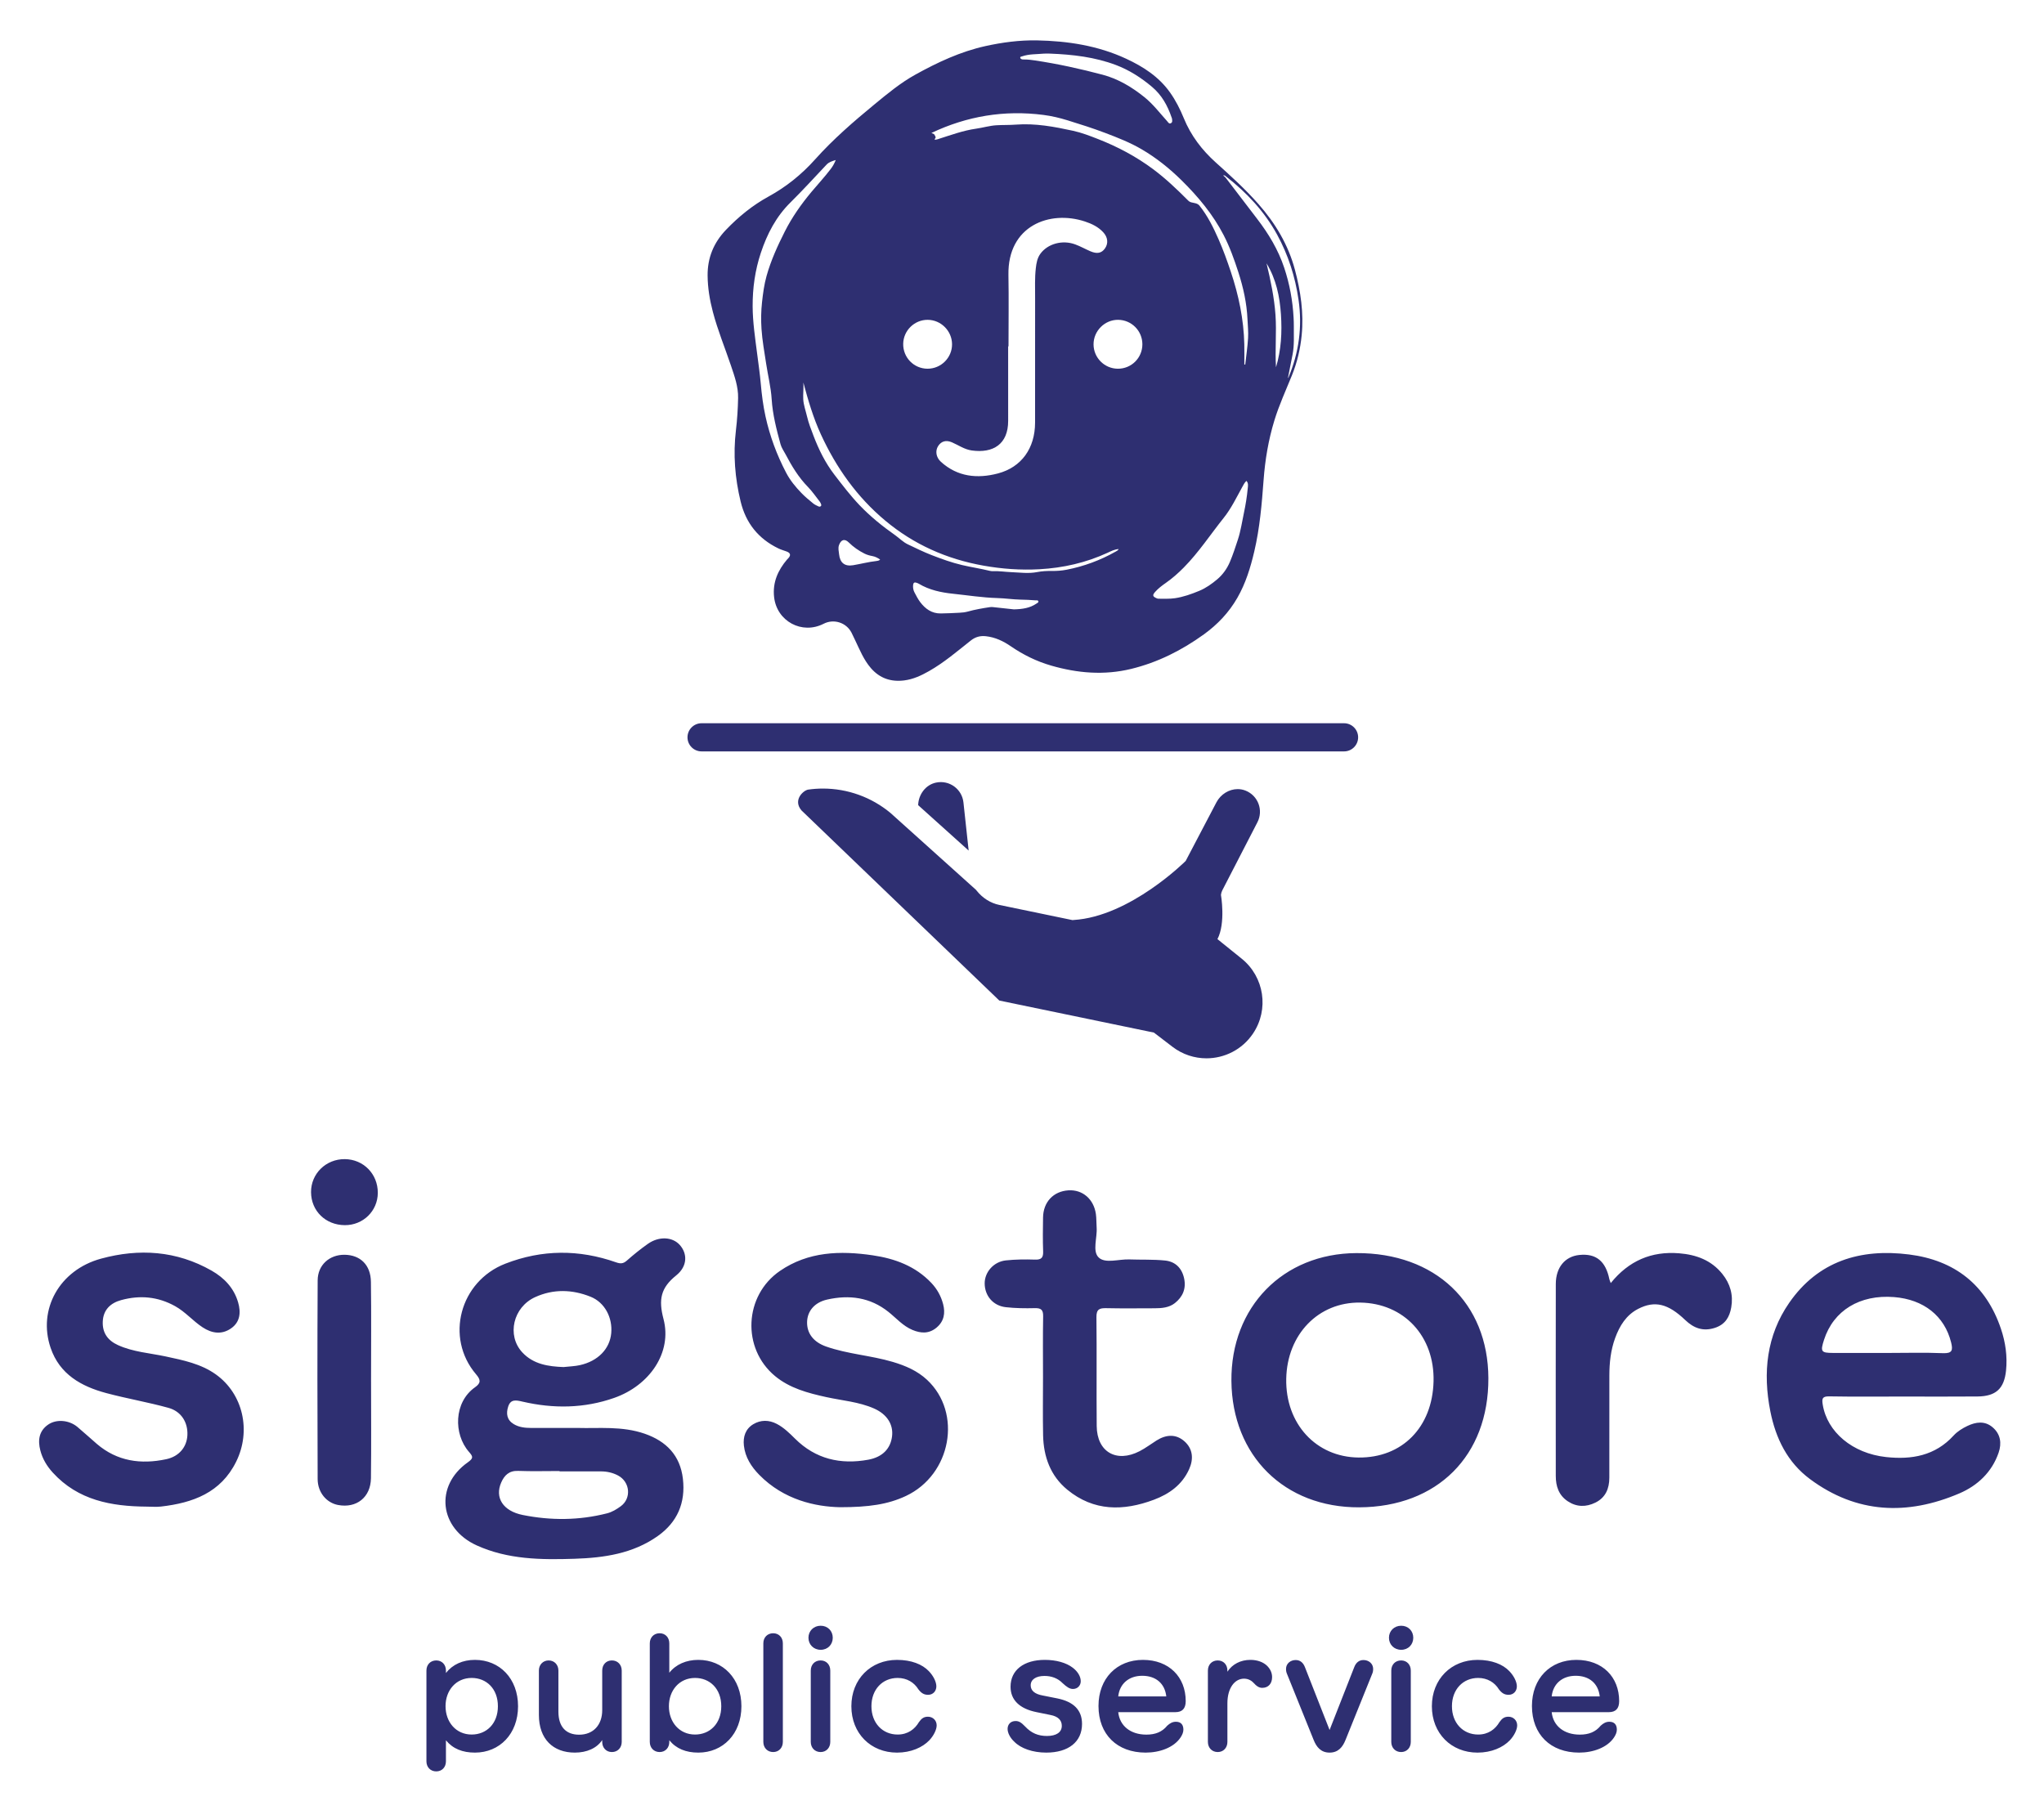
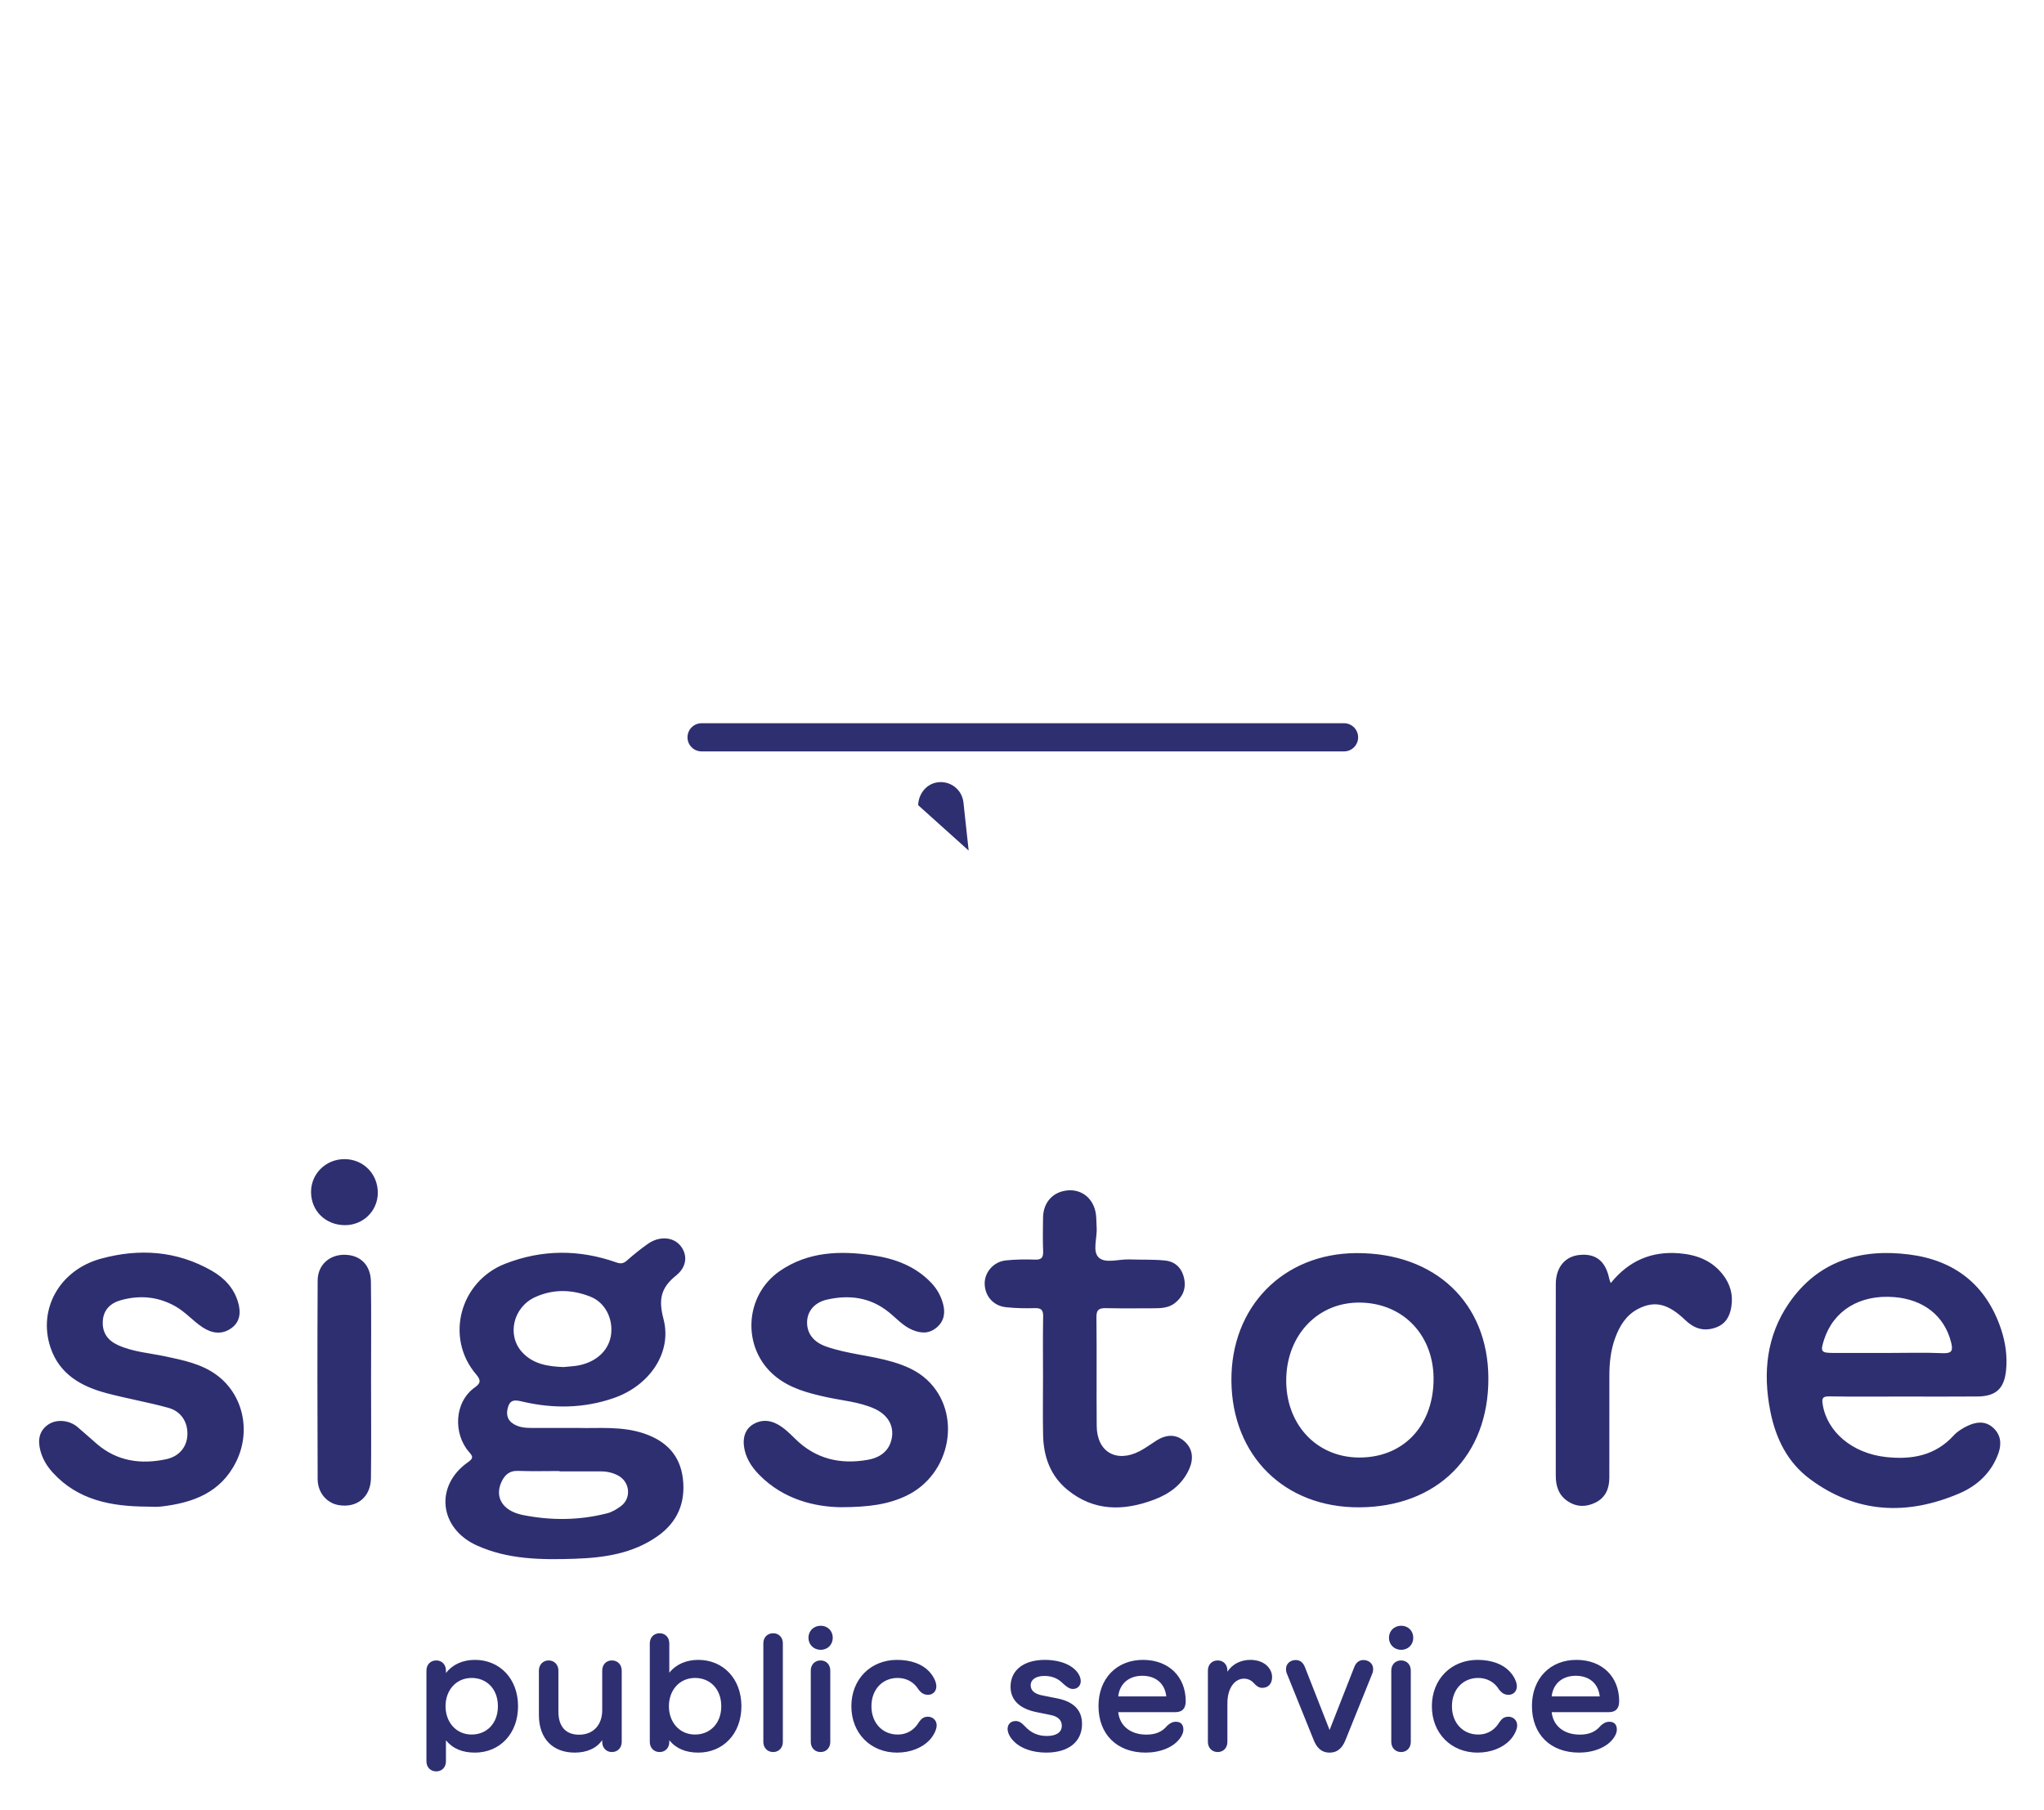
<svg xmlns="http://www.w3.org/2000/svg" role="img" viewBox="-5.22 -8.22 1259.44 1115.44">
  <title>Sigstore Public Service logo</title>
  <defs>
    <style>.cls-1{fill:#2e2f71}</style>
  </defs>
  <path d="M287.433 1014.63c-7.537 0-13.744 2.807-17.882 8.078v-1.478c0-3.694-2.463-6.256-5.961-6.256-3.547 0-6.059 2.561-6.059 6.256v55.911c0 3.645 2.512 6.207 6.059 6.207 3.497 0 5.961-2.562 5.961-6.207v-12.955c4.286 5.222 10.197 7.586 17.882 7.586 15.172 0 26.551-11.527 26.551-28.571 0-17.093-11.379-28.571-26.551-28.571zm-2.02 46.009c-9.705 0-16.108-7.734-16.108-17.488 0-9.704 6.404-17.389 16.108-17.389 9.113 0 16.157 6.65 16.157 17.438 0 10.738-7.044 17.438-16.157 17.438zM371.805 1014.975c-3.497 0-5.961 2.561-5.961 6.256v24.434c0 8.965-5.419 15.073-14.236 15.073-7.881 0-12.759-4.631-12.759-14.236v-25.32c0-3.497-2.463-6.207-6.01-6.207-3.497 0-6.01 2.66-6.01 6.207v27.389c0 14.877 8.768 23.202 22.118 23.202 7.438 0 13.547-2.709 16.896-7.734v1.133c0 3.645 2.463 6.256 5.961 6.256 3.547 0 6.059-2.611 6.059-6.256v-43.94c0-3.645-2.512-6.256-6.059-6.256zM425.062 1014.63c-7.438 0-13.793 2.758-17.882 7.931v-18.079c0-3.694-2.463-6.256-5.961-6.256-3.547 0-6.059 2.561-6.059 6.256v60.689c0 3.645 2.512 6.256 6.059 6.256 3.498 0 5.961-2.611 5.961-6.256v-1.034c4.237 5.221 10.246 7.635 17.882 7.635 15.172 0 26.551-11.527 26.551-28.571 0-17.093-11.379-28.571-26.551-28.571zm-2.02 46.009c-9.704 0-16.108-7.684-16.108-17.438s6.404-17.438 16.108-17.438c9.113 0 16.157 6.65 16.157 17.438 0 10.738-7.044 17.438-16.157 17.438zM471.18 998.226c-3.547 0-6.059 2.561-6.059 6.207v60.738c0 3.645 2.512 6.256 6.059 6.256 3.497 0 5.96-2.611 5.96-6.256v-60.738c0-3.645-2.463-6.207-5.96-6.207zM500.457 993.596c-4.335 0-7.537 3.202-7.537 7.389 0 4.237 3.202 7.438 7.537 7.438 4.335 0 7.438-3.202 7.438-7.438 0-4.187-3.103-7.389-7.438-7.389zM500.408 1014.975c-3.547 0-6.059 2.561-6.059 6.256v43.94c0 3.645 2.512 6.256 6.059 6.256 3.497 0 5.96-2.611 5.96-6.256v-43.94c0-3.694-2.463-6.256-5.96-6.256zM566.602 1049.654c-2.562 0-3.99 1.034-5.616 3.35-2.512 4.286-6.798 7.635-13.103 7.635-9.36 0-16.158-7.143-16.158-17.438 0-10.345 6.798-17.438 16.158-17.438 5.714 0 10.197 2.808 12.759 6.995 1.773 2.315 3.399 3.399 6.01 3.399 2.956 0 5.074-2.217 5.074-5.221 0-2.759-1.823-6.453-4.631-9.36-4.039-4.236-10.788-6.945-19.606-6.945-16.207 0-28.128 11.872-28.128 28.571 0 16.699 11.921 28.571 28.128 28.571 8.571 0 15.665-3.153 19.901-7.586 2.66-2.808 4.532-6.551 4.532-9.211 0-3.104-2.414-5.32-5.32-5.32zM646.261 1038.373l-8.916-1.774c-4.975-.887-7.488-3.005-7.488-6.305 0-3.596 3.3-5.764 8.473-5.764 4.187 0 8.128 1.281 11.281 4.532 2.414 2.217 4.187 3.497 6.305 3.497 2.709 0 4.778-2.02 4.778-4.778 0-2.956-1.921-6.059-4.926-8.325-4.039-3.104-10.246-4.827-17.192-4.827-12.906 0-21.133 6.256-21.133 16.551 0 8.079 5.468 13.547 16.059 15.665l8.473 1.724c4.729.887 7.044 3.202 7.044 6.699 0 4.04-3.448 6.256-9.162 6.256-5.32 0-9.606-1.724-13.448-5.862-2.414-2.512-3.842-3.35-5.862-3.35-3.005 0-4.926 2.02-4.926 4.877 0 2.512 1.675 5.616 4.089 7.832 3.99 4.138 11.33 6.749 19.704 6.749 13.694 0 22.069-6.601 22.069-17.685 0-8.423-5.025-13.645-15.221-15.714zM725.373 1040.048c0-14.828-10.246-25.418-26.354-25.418-16.158 0-27.389 11.478-27.389 28.423 0 17.537 11.478 28.719 29.064 28.719 8.571 0 17.34-3.054 21.527-9.36.985-1.477 1.724-3.152 1.724-4.778 0-2.956-1.428-4.877-4.631-4.877-2.069 0-3.694.936-5.32 2.414-3.153 3.842-7.241 5.517-12.857 5.517-9.753 0-16.453-5.369-17.34-13.842h35.172c4.236 0 6.404-2.167 6.404-6.798zm-41.576-2.907c.837-7.832 6.601-12.709 14.778-12.709 8.325 0 13.941 4.68 14.827 12.709h-29.606zM765.249 1014.63c-6.01 0-11.133 2.61-14.187 7.29v-.69c0-3.694-2.463-6.256-5.961-6.256-3.547 0-6.059 2.561-6.059 6.256v43.94c0 3.645 2.512 6.256 6.059 6.256 3.497 0 5.961-2.611 5.961-6.256v-23.793c0-9.508 4.581-15.173 10.246-15.173 2.759 0 4.827 1.33 6.305 3.005 1.084 1.281 2.808 2.66 4.877 2.66 3.892 0 6.108-2.709 6.108-6.601 0-2.66-1.133-5.123-3.251-7.143-2.217-2.069-5.714-3.497-10.098-3.497zM834.912 1014.728c-2.709 0-4.631 1.577-5.714 4.434l-15.172 38.669-15.172-38.669c-1.084-2.857-3.005-4.434-5.714-4.434-3.103 0-5.961 2.069-5.961 5.517 0 .542.049 1.577.444 2.611l16.551 41.034c1.773 4.483 4.532 7.882 9.852 7.882s8.079-3.399 9.852-7.882l16.551-41.034c.394-1.034.443-2.069.443-2.611 0-3.448-2.857-5.517-5.96-5.517zM858.096 1014.975c-3.547 0-6.059 2.561-6.059 6.256v43.94c0 3.645 2.512 6.256 6.059 6.256 3.497 0 5.961-2.611 5.961-6.256v-43.94c0-3.694-2.463-6.256-5.961-6.256zM858.145 993.596c-4.335 0-7.537 3.202-7.537 7.389 0 4.237 3.202 7.438 7.537 7.438 4.335 0 7.438-3.202 7.438-7.438 0-4.187-3.103-7.389-7.438-7.389zM924.29 1049.654c-2.562 0-3.99 1.034-5.616 3.35-2.512 4.286-6.798 7.635-13.103 7.635-9.36 0-16.158-7.143-16.158-17.438 0-10.345 6.798-17.438 16.158-17.438 5.714 0 10.197 2.808 12.759 6.995 1.773 2.315 3.399 3.399 6.01 3.399 2.956 0 5.074-2.217 5.074-5.221 0-2.759-1.823-6.453-4.631-9.36-4.039-4.236-10.788-6.945-19.606-6.945-16.207 0-28.128 11.872-28.128 28.571 0 16.699 11.921 28.571 28.128 28.571 8.571 0 15.665-3.153 19.901-7.586 2.66-2.808 4.532-6.551 4.532-9.211 0-3.104-2.414-5.32-5.32-5.32zM992.452 1040.048c0-14.828-10.246-25.418-26.354-25.418-16.158 0-27.389 11.478-27.389 28.423 0 17.537 11.478 28.719 29.064 28.719 8.571 0 17.34-3.054 21.527-9.36.985-1.477 1.724-3.152 1.724-4.778 0-2.956-1.428-4.877-4.631-4.877-2.069 0-3.694.936-5.32 2.414-3.153 3.842-7.241 5.517-12.857 5.517-9.753 0-16.453-5.369-17.34-13.842h35.172c4.236 0 6.404-2.167 6.404-6.798zm-41.576-2.907c.837-7.832 6.601-12.709 14.778-12.709 8.325 0 13.941 4.68 14.827 12.709h-29.606zM282.994 892.924c-20.542 14.519-17.567 40.694 5.529 51.168 19.279 8.743 39.784 8.903 60.273 8.234 18.077-.59 35.882-3.121 51.219-13.967 12.172-8.607 17.253-20.543 15.547-35.306-1.665-14.408-10.24-23.151-23.476-27.762-14.052-4.895-28.699-3.199-41.139-3.58-11.011 0-20.01.002-29.009-.001-3.718-.001-7.38-.416-10.627-2.371-4.235-2.55-4.79-6.493-3.414-10.777 1.529-4.762 4.927-3.975 8.838-3.068 19.023 4.413 37.974 4.213 56.533-2.315 21.834-7.68 35.759-27.996 30.339-48.589-3.169-12.039-1.7-19.226 7.805-26.855 7.106-5.703 6.984-13.517 2.172-18.845-4.508-4.991-12.818-5.408-19.604-.621-4.499 3.173-8.81 6.652-12.937 10.297-2.202 1.946-3.854 2.074-6.681 1.081-22.793-8-45.551-7.966-68.213.838-28.024 10.888-37.303 45.566-18.032 68.178 2.759 3.237 3.206 5.28-.614 7.961-13.193 9.26-13.309 28.899-3.798 39.792 2.558 2.929 2.941 3.926-.709 6.506zm41.516-101.823c11.264-5.127 22.887-4.778 34.192-.232 8.7 3.498 13.587 12.828 12.69 22.488-.898 9.679-8.189 17.202-19.363 19.665-3.122.688-6.379.763-10.019 1.168-9.155-.344-18.552-1.604-25.462-9.106-9.651-10.477-5.583-27.818 7.962-33.983zm-20.91 114.247c1.961-4.484 4.893-7.381 10.438-7.171 8.497.322 17.014.085 25.523.085l0.0.217h0c8.506 0 17.012-.01 25.518.004 3.73.006 7.313.81 10.586 2.57 7.365 3.959 8.28 14.053 1.59 18.925-2.536 1.846-5.251 3.542-8.476 4.364-17.237 4.391-34.618 4.47-51.898 1.007-12.26-2.457-17.32-10.767-13.281-20.001zM1213.223 852.324c11.274-.109 16.425-4.732 17.599-15.914.923-8.792-.34-17.535-3.14-25.825-9.155-27.104-28.515-42.221-56.593-45.773-29.999-3.796-56.06 4.056-73.896 29.835-13.934 20.14-16.303 43.007-11.609 66.745 3.317 16.774 10.56 31.531 24.466 41.847 28.736 21.318 59.923 22.512 91.985 8.821 11.194-4.78 20.074-13.06 24.216-25.102 2.001-5.819 1.23-11.508-3.774-15.72-4.84-4.073-10.333-3.207-15.483-.75-3.065 1.462-6.183 3.391-8.441 5.871-11.394 12.514-25.938 14.996-41.667 13.283-20.744-2.26-36.291-15.485-39.01-32.34-.582-3.609-.326-5.127 4.025-5.047 15.216.277 30.44.107 45.661.107l-0.0 0c15.221-.001 30.443.11 45.663-.037zm-55.187-26.829c-11.289 0-22.579.025-33.868-.009-7.304-.022-7.823-.819-5.507-8.037 5.815-18.119 22.076-28.049 43.194-26.377 18.317 1.451 31.055 11.701 35.107 27.85 1.211 4.827.829 6.951-5.064 6.708-11.27-.465-22.573-.135-33.862-.135zM753.532 842.787c.435 46.097 32.723 78.033 78.696 77.839 48.205-.203 79.824-31.815 79.635-79.618-.183-46.387-32.787-77.274-81.328-77.043-45.208.214-77.434 33.202-77.004 78.822zm79.33-48.332c26.987.381 45.936 20.748 45.22 48.605-.726 28.251-19.337 47.135-46.196 46.877-26.209-.251-45.097-20.804-44.574-48.504.517-27.412 19.841-47.34 45.551-46.977zM565.993 842.053c-5.992-5.583-13.352-8.737-21.163-11.051-13.491-3.996-27.715-4.784-41.032-9.465-7.793-2.74-11.886-8.139-11.723-15.128.152-6.527 4.412-12.024 12.378-13.812 13.551-3.041 26.406-1.463 37.762 7.602 4.829 3.854 8.945 8.702 14.855 11.147 5.218 2.159 10.186 2.384 14.796-1.483 4.641-3.892 5.452-8.946 4.041-14.404-1.279-4.947-3.716-9.37-7.291-13.137-9.843-10.373-22.475-14.99-36.142-16.995-19.993-2.934-39.634-2.346-57.086 9.6-22.179 15.182-23.672 47.762-3.042 64.823 9.11 7.534 20.25 10.463 31.559 12.951 9.856 2.168 20.09 2.901 29.448 7.034 8.067 3.563 11.991 9.939 11.069 17.23-.956 7.552-5.898 12.727-14.689 14.331-17.102 3.12-32.457-.419-45.093-12.991-3.442-3.425-6.901-6.822-11.236-9.087-4.817-2.518-9.91-2.551-14.481.196-4.783 2.874-6.387 7.731-5.784 13.172.797 7.192 4.559 13.019 9.442 17.999 15.244 15.549 34.736 19.661 49.789 19.978 17.806-.011 29.55-1.738 40.611-6.935 27.911-13.114 34.886-51.189 13.01-71.574zM127.838 838.761c-9.166-6.574-20.107-8.786-30.932-11.102-9.861-2.109-20.064-2.735-29.437-6.995-6.37-2.895-9.709-7.664-9.363-14.632.357-7.186 4.818-11.325 11.347-13.108 11.512-3.143 22.596-2.184 33.244 3.746 6.342 3.532 10.962 9.123 16.924 13.033 5.63 3.693 11.635 4.68 17.426.729 5.767-3.934 6.222-9.958 4.473-16.036-2.542-8.836-8.488-15.136-16.34-19.612-21.621-12.328-44.694-13.789-68.144-7.397-25.663 6.995-39.119 31.334-31.063 54.984 5.546 16.282 18.867 23.736 34.332 27.87 12.667 3.386 25.654 5.592 38.286 9.09 7.951 2.201 12.014 9.017 11.655 16.788-.336 7.279-5.033 13.156-13.061 14.859-15.563 3.303-30.176 1.327-42.727-9.424-4.021-3.444-7.901-7.054-11.961-10.451-5.102-4.27-12.92-4.983-18.032-1.465-5.726 3.941-6.447 9.717-4.841 15.919 1.344 5.19 4.038 9.68 7.689 13.68 15.583 17.075 36.074 20.785 57.73 20.955h-0c2.994 0 6.021.293 8.976-.048 19.555-2.254 36.795-8.468 46.272-27.642 9.375-18.967 4.289-41.733-12.454-53.741zM724.617 879.973c-5.238-4.676-11.339-4.228-17.188-.559-3.488 2.188-6.791 4.721-10.434 6.603-14.344 7.409-26.321.476-26.465-15.477-.201-22.363.097-44.73-.168-67.091-.058-4.926 1.928-5.641 6.082-5.548 9.912.221 19.832.079 29.749.066 4.432-.006 8.918-.372 12.491-3.183 4.869-3.831 7.064-8.938 5.7-15.249-1.38-6.385-5.463-10.355-11.738-10.996-7.312-.747-14.73-.409-22.096-.676-6.405-.232-14.64 2.666-18.719-1.12-4.164-3.865-.872-12.202-1.342-18.56-.204-2.753-.076-5.545-.459-8.269-1.298-9.241-8.243-15.166-16.916-14.623-9.285.582-15.513 7.188-15.651 16.78-.1 6.915-.212 13.84.054 20.747.148 3.838-.93 5.303-4.987 5.161-5.972-.209-12.004-.141-17.941.478-7.552.787-13.142 7.234-13.09 14.241.057 7.577 5.179 13.704 12.989 14.594 5.927.675 11.958.736 17.931.591 3.882-.094 5.18 1.074 5.107 5.052-.231 12.446-.085 24.899-.083 37.349l0.0 0c.002 11.989-.197 23.982.056 35.966.278 13.172 4.521 24.966 14.904 33.506 16.292 13.399 34.515 13.246 53.327 6.209 9.56-3.576 17.464-9.268 21.767-18.869 2.789-6.224 2.331-12.472-2.879-17.123zM1029.398 764.083c-17.053-1.379-31.04 4.6-42.131 18.352-.464-1.265-.737-1.794-.851-2.354-2.282-11.198-8.233-16.019-18.502-14.966-8.85.907-14.489 7.656-14.508 17.908-.071 39.437-.046 78.874-.012 118.311.005 6.278 1.819 11.845 7.342 15.529 5.471 3.65 11.27 3.696 17.035.874 6.316-3.09 8.606-8.675 8.62-15.342.046-20.987.017-41.974.018-62.961 0-7.879.837-15.642 3.549-23.092 2.74-7.53 6.815-14.201 14.154-17.988 10.307-5.32 18.524-3.2 29.035 6.851 5.148 4.922 10.835 7.198 18.181 4.856 6.466-2.061 9.141-6.685 10.182-12.643 1.336-7.649-.611-14.568-5.512-20.647-6.845-8.492-16.12-11.84-26.601-12.687zM223.412 842.501c-.003-20.293.201-40.589-.087-60.878-.148-10.409-6.586-16.54-16.286-16.627-9.226-.083-16.477 6.268-16.529 15.764-.22 40.816-.182 81.635-.01 122.451.035 8.307 5.522 14.653 12.597 15.98 11.339 2.127 20.096-4.724 20.247-16.503.257-20.059.071-40.124.068-60.187h0zM207.239 706.061c-11.612-.109-20.883 8.965-20.806 20.364.079 11.564 8.936 20.231 20.765 20.321 11.29.086 20.301-8.695 20.372-19.851.074-11.639-8.794-20.726-20.331-20.834zM822.935 454.811c4.792 0 8.677-3.885 8.677-8.677s-3.885-8.677-8.677-8.677H427.065c-4.793 0-8.677 3.885-8.677 8.677s3.885 8.677 8.677 8.677h395.87zM591.633 515.92l-3.211-29.671c-.885-8.157-8.594-13.93-16.846-12.224-6.503 1.344-10.857 7.37-11.06 13.914l31.118 27.98z" class="cls-1" />
-   <path d="M759.861 582.53l-14.937-12.043c5.18-9.87 2.164-27.258 2.164-27.258.104-.966.378-1.927.821-2.791l21.655-41.979c3.76-7.293.512-16.36-7.315-19.486-1.588-.634-3.228-.932-4.853-.932-5.332 0-10.496 3.199-13.104 8.168l-18.929 36.089s-34.234 34.307-69.13 36.404c-.219.012-.389.05-.601.067l-45.114-9.348c-5.389-1.116-10.323-4.224-13.924-8.761l-.057-.01.01-.046c-.034-.043-.068-.082-.102-.124l-.256-.331-52.655-47.346c-11.743-9.807-26.55-15.1-41.675-15.1-3.019-0-6.05.211-9.072.639-2.935.419-9.686 6.391-4.134 12.857l121.872 117.14 95.25 19.738 11.422 8.744c6.278 4.807 13.653 7.116 20.956 7.116 11.073 0 21.982-5.304 28.678-15.25 10.005-14.864 6.977-34.911-6.969-46.158zM445.192 217.145c2.191 6.486 4.521 12.93 4.38 19.917-.134 6.65-.554 13.29-1.342 19.889-1.772 14.841-.603 29.455 2.916 43.941 3.224 13.269 10.936 22.879 23.21 28.815 1.601.774 3.336 1.273 5.016 1.88 2.505.904 2.872 2.334 1.075 4.253-.218.233-.467.44-.673.683-5.679 6.686-9.014 14.158-8.022 23.181 1.638 14.9 17.173 23.297 30.525 16.448 6.288-3.225 14.027-.731 17.21 5.561.75 1.481 1.443 2.991 2.16 4.489 2.864 5.984 5.322 12.183 9.756 17.296 5.452 6.286 12.345 8.58 20.454 7.581 5.561-.685 10.539-3.008 15.339-5.738 9.327-5.304 17.445-12.278 25.811-18.895 2.802-2.216 5.809-2.993 9.294-2.605 5.693.635 10.663 3.003 15.299 6.187 7.645 5.25 15.86 9.293 24.777 11.88 16.301 4.729 32.761 6.12 49.41 2.061 16.363-3.989 31.102-11.419 44.731-21.244 8.483-6.115 15.459-13.482 20.684-22.573 5.128-8.921 8.077-18.606 10.411-28.513 3.412-14.483 4.654-29.269 5.746-44.056.922-12.48 2.988-24.746 6.643-36.702 2.915-9.536 7.108-18.605 10.836-27.84 3.206-7.943 5.146-16.14 5.986-24.671 1.355-13.773-.641-27.174-4.169-40.4-4.099-15.369-12.069-28.658-22.521-40.512-8.091-9.176-17.13-17.382-26.224-25.544-8.513-7.641-15.329-16.563-19.707-27.274-2.27-5.554-4.982-10.921-8.479-15.855-6.885-9.712-16.472-15.901-27.033-20.805-17.426-8.093-35.95-10.933-54.961-11.311-10.743-.189-21.326 1.208-31.765 3.515-15.364 3.396-29.467 10.001-43.154 17.58-9.173 5.079-17.191 11.732-25.24 18.356-12.845 10.571-25.432 21.459-36.531 33.864-8.338 9.319-17.806 16.941-28.752 22.939-9.812 5.377-18.412 12.387-26.174 20.483-7.603 7.93-11.422 17.245-11.332 28.201.063 7.588 1.307 15.017 3.231 22.323 2.982 11.318 7.44 22.149 11.179 33.217zm89.756 120.319c-4.901.536-9.667 1.808-14.514 2.618-5.2.87-8.116-1.522-8.645-6.783-.19-1.894-.733-3.744-.026-5.666 1.239-3.37 3.472-4.077 6.003-1.582 2.86 2.818 6.07 5.045 9.635 6.844 1.569.792 3.217 1.235 4.912 1.548 1.732.32 3.236 1.071 4.784 2.161-.744.68-1.48.787-2.149.86zm98.481 26.242c-4.066 2.799-8.701 3.448-13.91 3.579-3.761-.405-7.947-.845-12.13-1.313-.826-.092-1.633-.218-2.475-.092-4.672.702-9.326 1.496-13.882 2.77-1.68.47-3.401.622-5.116.716-3.821.208-7.647.371-11.473.429-5.531.083-9.524-2.824-12.681-7.003-1.375-1.821-2.414-3.91-3.496-5.935-.763-1.429-1.027-3.012-.855-4.647.142-1.353.862-1.778 2.116-1.326.48.173.969.351 1.403.611 6.449 3.872 13.759 5.4 20.958 6.151 9.129.952 18.229 2.416 27.441 2.67 4.716.13 9.416.85 14.132.958 3.121.071 6.23.159 9.335.446.66.061 1.592-.252 1.803.632.17.709-.657 1.001-1.17 1.355zm50.104-144.713c-8.217-.054-14.902-6.748-14.948-14.97-.046-8.318 6.904-15.26 15.184-15.165 8.244.094 14.875 6.777 14.902 15.018.027 8.422-6.732 15.172-15.138 15.117zm-50.957-43.777c-.018 25.675.026 51.349-.021 77.024-.028 15.655-8.272 27.443-22.91 31.292-12.632 3.321-24.872 2.117-35.109-7.172-3.069-2.785-3.553-6.782-1.751-9.64 1.942-3.078 4.921-3.946 8.592-2.351 4.016 1.745 7.672 4.367 12.141 4.996 13.213 1.86 22.481-3.88 22.454-18.251-.029-15.298-.007-30.596-.007-45.894l.222-0c0-14.671.217-29.346-.045-44.013-.544-30.42 25.507-40.081 47.146-32.933 4.226 1.396 8.187 3.293 11.27 6.635 2.861 3.102 3.244 6.88 1.064 9.958-2.101 2.966-4.865 3.535-9.053 1.722-3.123-1.352-6.114-3.044-9.299-4.214-7.937-2.917-16.948-.383-21.444 5.778-1.937 2.655-2.454 5.752-2.815 8.882-.696 6.044-.429 12.12-.434 18.184zm131.011 117.541c-.483 5.071-1.286 10.108-2.353 15.104-1.171 5.484-1.949 11.063-3.706 16.402-1.512 4.597-2.995 9.207-4.884 13.681-1.793 4.246-4.433 7.945-7.856 10.827-3.336 2.809-6.989 5.411-11.083 7.105-4.828 1.998-9.742 3.76-14.971 4.536-3.384.502-6.758.285-10.138.314-.369.003-.759-.124-1.106-.271-2.528-1.072-2.736-1.912-.935-3.948 1.918-2.167 4.241-3.897 6.58-5.536 3.994-2.797 7.607-5.988 11.025-9.447 9.258-9.369 16.45-20.4 24.631-30.632 4.669-5.84 7.914-12.661 11.529-19.201.675-1.222 1.278-2.498 2.463-3.573 1.35 1.444.94 3.199.802 4.64zm17.415-74.641c-.679-10.791.445-21.566-.318-32.317-.763-10.751-2.999-21.273-5.513-31.756 5.904 9.688 8.144 20.429 8.879 31.463.732 10.985.167 21.945-3.048 32.61zm-30.671-117.5c12.678 9.891 23.512 21.449 31.288 35.607 6.916 12.593 11.223 26.071 13.28 40.332 2.389 16.562.254 32.44-6.216 47.801-.069.163-.225.29-.341.433.957-4.905 1.953-9.765 2.894-14.642 1.113-5.764.685-11.545.754-17.326.021-1.786-.056-3.577-.152-5.361-.567-10.497-2.446-20.722-5.785-30.725-3.713-11.12-9.633-20.938-16.715-30.155-6.149-8.004-12.26-16.037-18.391-24.056-.697-.911-1.337-1.873-2.551-2.605 1.041-.308 1.474.336 1.935.696zm-125.789-74.105c4.297-1.501 8.824-1.252 13.262-1.673 1.331-.126 2.683-.019 4.026-.019 13.843.542 27.551 2.106 40.587 7.04 8.156 3.087 15.447 7.76 22.173 13.427 6.027 5.078 9.564 11.514 12.05 18.744.104.302.255.6.29.91.112 1.004.439 2.185-.684 2.762-1.162.598-1.68-.556-2.289-1.23-4.576-5.07-8.723-10.571-14.081-14.868-7.69-6.166-16.097-11.228-25.672-13.767-13.761-3.649-27.669-6.717-41.768-8.819-2.21-.33-4.429-.605-6.673-.586-.382.003-.779.025-1.143-.067-.57-.144-1.169-.454-1.209-1.069-.043-.659.705-.635 1.132-.785zm13.18 36.087c5.0.645 9.93 1.808 14.758 3.299 7.866 2.43 15.702 4.909 23.417 7.843 7.652 2.91 15.215 5.874 22.3 10.016 9.06 5.297 17.194 11.816 24.62 19.141 10.177 10.038 19.324 20.967 25.932 33.764 3.783 7.326 6.546 15.073 9.081 22.925 3.041 9.42 5.154 18.996 5.601 28.876.176 3.887.597 7.802.36 11.674-.333 5.434-1.137 10.839-1.74 16.256l-.563.006c0-4.143.08-8.288-.014-12.429-.35-15.4-3.475-30.295-8.354-44.851-2.23-6.651-4.599-13.261-7.418-19.687-3.234-7.372-6.779-14.591-11.851-20.927-1.248-1.559-3.266-1.574-4.978-2.023-.888-.233-1.468-.604-2.035-1.172-6.825-6.834-13.785-13.503-21.56-19.289-10.482-7.8-21.875-13.846-34.033-18.596-5.012-1.958-10.034-3.902-15.256-5.044-11.604-2.538-23.277-4.72-35.284-3.807-3.941.3-7.914.159-11.863.385-4.28.244-8.405 1.521-12.64 2.118-7.804 1.101-15.182 3.81-22.648 6.177-.608.193-1.213.448-1.837.526-.581.073-1.658.445-.584-.9.499-.625-.374-1.653-.781-2.405l-1.67-.764c21.933-10.41 44.945-14.222 69.04-11.113zm-71.298 126.264c8.162.063 14.908 6.822 14.972 15.0.065 8.336-6.803 15.184-15.175 15.13-8.381-.054-15.063-6.92-14.925-15.336.134-8.206 6.936-14.858 15.129-14.794zm-26.172 123.741c17.606 14.709 37.877 23.709 60.434 27.721 11.443 2.036 22.962 2.872 34.545 2.232 14.604-.807 28.684-3.995 42.026-10.157 2.095-.968 4.163-2.107 6.846-2.277-.57.923-1.276 1.219-1.906 1.575-9.478 5.351-19.57 9.086-30.243 11.161-2.927.569-5.969.797-8.953.759-3.082-.039-6.177.106-9.131.682-5.392 1.051-10.697.256-16.038.045-3.7-.146-7.375-.743-11.094-.588-.694.029-1.417-.043-2.09-.211-5.627-1.402-11.368-2.234-17.02-3.558-6.497-1.522-12.702-3.787-18.868-6.173-4.978-1.926-9.783-4.315-14.614-6.605-2.966-1.406-5.242-3.839-7.904-5.713-7.789-5.485-15.18-11.445-21.802-18.373-5.621-5.881-10.496-12.307-15.446-18.728-5.687-7.377-9.692-15.519-12.98-24.138-1.499-3.931-3.033-7.832-3.987-11.938-.808-3.478-2.109-6.927-2.306-10.438-.191-3.416.304-6.907.066-10.398 2.917 10.925 6.085 21.703 10.789 31.944 9.434 20.536 22.249 38.615 39.676 53.174zm-76.667-165.029c3.873-11.647 9.373-22.28 18.264-31.059 7.637-7.541 14.865-15.497 22.238-23.304 1.484-1.571 3.369-2.121 5.657-2.831-.924 2.282-1.921 3.97-3.126 5.559-3.709 4.89-7.904 9.368-11.829 14.075-6.315 7.572-11.968 15.582-16.434 24.412-4.474 8.847-8.57 17.838-11.253 27.412-1.468 5.241-2.179 10.622-2.777 16.015-.613 5.529-.706 11.061-.34 16.627.472 7.193 1.787 14.241 2.856 21.347 1.1 7.31 2.944 14.496 3.41 21.93.592 9.461 2.97 18.635 5.459 27.757.616 2.257 2.002 4.13 3.066 6.156 3.811 7.254 8.007 14.228 13.812 20.16 2.709 2.769 4.907 6.039 7.315 9.099.309.393.514.878.71 1.345.197.471.393.996-.092 1.415-.429.37-.976.382-1.445.148-1.081-.541-2.244-1.01-3.166-1.763-2.513-2.052-5.007-4.098-7.292-6.456-3.677-3.795-6.986-7.839-9.419-12.474-5.777-11.008-10.079-22.594-12.744-34.759-1.45-6.617-2.313-13.286-2.907-20.058-.549-6.261-1.47-12.538-2.273-18.8-1.234-9.62-2.696-19.236-2.748-28.956-.06-11.246 1.495-22.291 5.056-32.998z" class="cls-1" />
</svg>